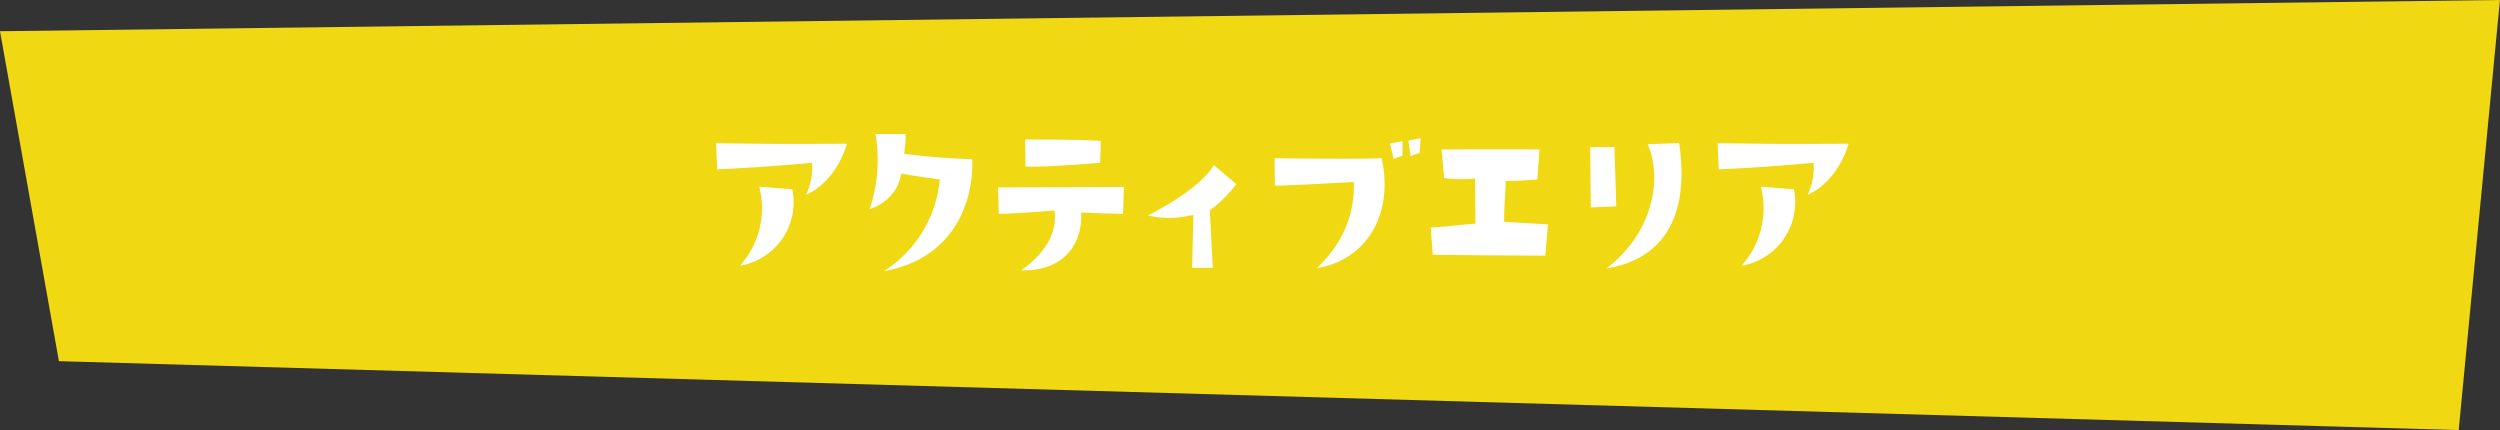
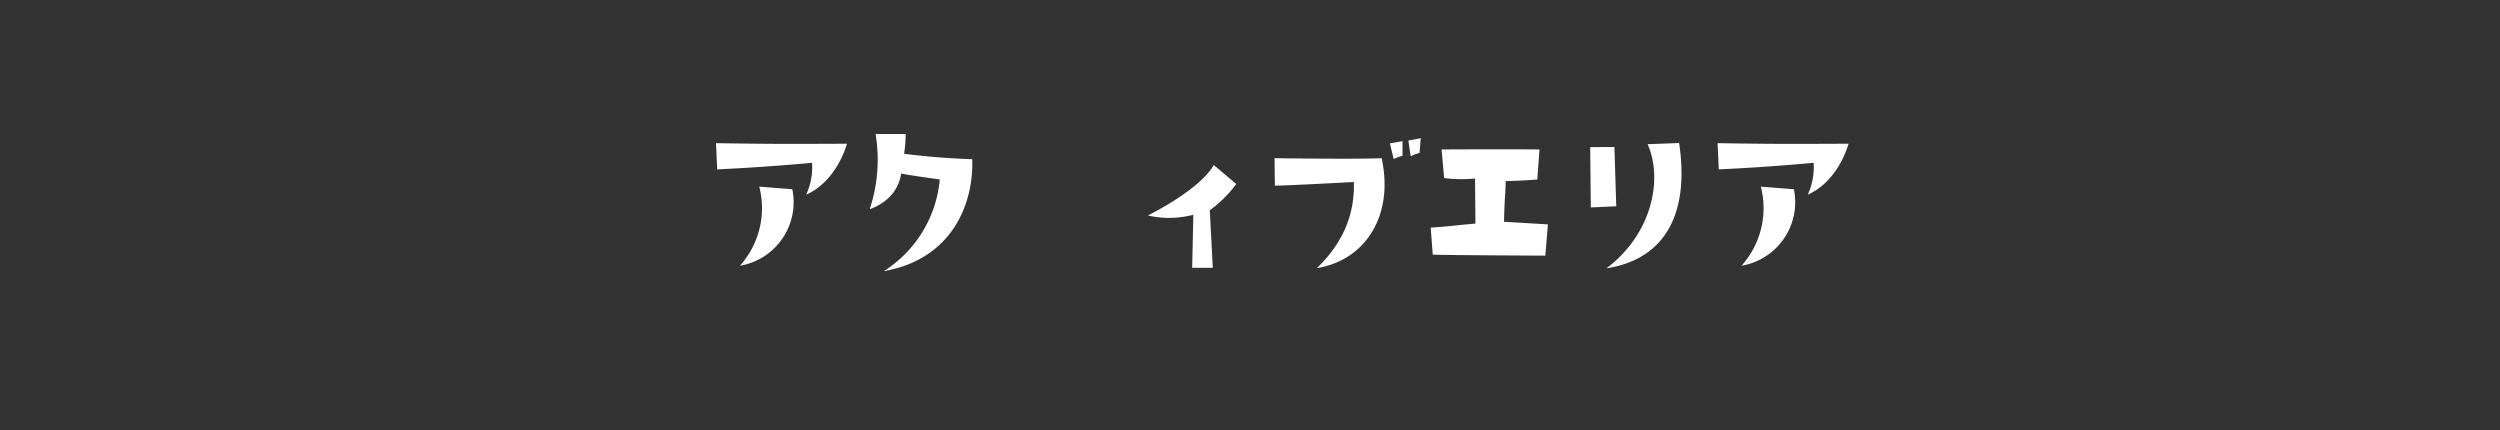
<svg xmlns="http://www.w3.org/2000/svg" viewBox="0 0 424.33 73">
  <rect x="0" y="0" width="424.33" height="73" fill="#333333" stroke="none" />
  <defs>
    <style>.cls-1{fill:#f0d913;}.cls-2{fill:#fff;}</style>
  </defs>
  <g id="編集モード">
    <g id="タイトル02">
-       <polygon class="cls-1" points="417.32 73 10 61.3 0 5.3 424.32 0 417.32 73" />
      <path class="cls-2" d="M869,532.12l-.2-4.45c12.24.2,15.43.1,22.23.1-1.12,3.71-3.6,7.21-6.93,8.64a11.07,11.07,0,0,0,1-5.41S877.85,531.71,869,532.12Zm3.85,16.36a14.6,14.6,0,0,0,3.29-13.43l5.61.44A10.94,10.94,0,0,1,872.82,548.48Z" transform="translate(-747.27 -503.37)" />
      <path class="cls-2" d="M894.88,538.89a26.51,26.51,0,0,0,1-12.78H901a25.9,25.9,0,0,1-.27,3.36c4.49.58,8.43.82,11.56.92.27,7.72-3.54,17-15,19a20.61,20.61,0,0,0,9.49-15.57s-4.49-.58-6.56-1C899.88,535.28,898.28,537.63,894.88,538.89Z" transform="translate(-747.27 -503.37)" />
-       <path class="cls-2" d="M937.89,539.67s-3.88-.07-7.11-.24c.28,4.39-2.14,10-10.2,9.83,5-3.47,6.12-7.35,5.65-10.17,0,0-5.68.51-9.45.58l-.1-4.49c6.69,0,19.88-.1,21.35-.07Zm-16.56-8-.06-4.63s9.89,0,12.85.24L934,531S924.9,531.78,921.33,531.65Z" transform="translate(-747.27 -503.37)" />
      <path class="cls-2" d="M942.11,539.94c4.72-2.41,9.52-5.64,11.18-8.56l3.81,3.22a20.52,20.52,0,0,1-4.49,4.46l.51,9.76h-3.5l.2-9A16,16,0,0,1,942.11,539.94Z" transform="translate(-747.27 -503.37)" />
      <path class="cls-2" d="M977.06,534.26s-11.32.62-13.4.62l-.06-4.66s14,.2,18.18,0c2.11,9.65-2.68,17.3-11,18.66C975.49,544.36,977.23,539.36,977.06,534.26Zm6.76-3.9-.64-2.66,2.14-.37v2.48A8.46,8.46,0,0,0,983.82,530.36Zm2.49-3.13,2.1-.41-.2,2.51a9.45,9.45,0,0,0-1.5.55Z" transform="translate(-747.27 -503.37)" />
      <path class="cls-2" d="M990.11,542c2.89-.17,4.42-.41,7.59-.68l-.07-7.65a24.32,24.32,0,0,1-5.24-.07l-.44-4.86s11.7-.06,16.62,0l-.37,5.1s-2.62.21-5.37.27c0,1.74-.24,3.57-.27,6.91,0,0,3.13.17,7.44.44l-.44,5.3s-16.66-.07-19.11-.17Z" transform="translate(-747.27 -503.37)" />
      <path class="cls-2" d="M1021.29,528.32l.31,10.06-4.32.2-.1-10.23Zm-1.36,20.6c7.68-5.78,9.66-15,7-21.08l5.34-.2C1034,539.06,1030.33,547.29,1019.93,548.92Z" transform="translate(-747.27 -503.37)" />
      <path class="cls-2" d="M1039,532.12l-.2-4.45c12.24.2,15.43.1,22.23.1-1.12,3.71-3.6,7.21-6.93,8.64a11.07,11.07,0,0,0,1-5.41S1047.85,531.71,1039,532.12Zm3.85,16.36a14.6,14.6,0,0,0,3.29-13.43l5.61.44A10.94,10.94,0,0,1,1042.82,548.48Z" transform="translate(-747.27 -503.37)" />
    </g>
  </g>
</svg>